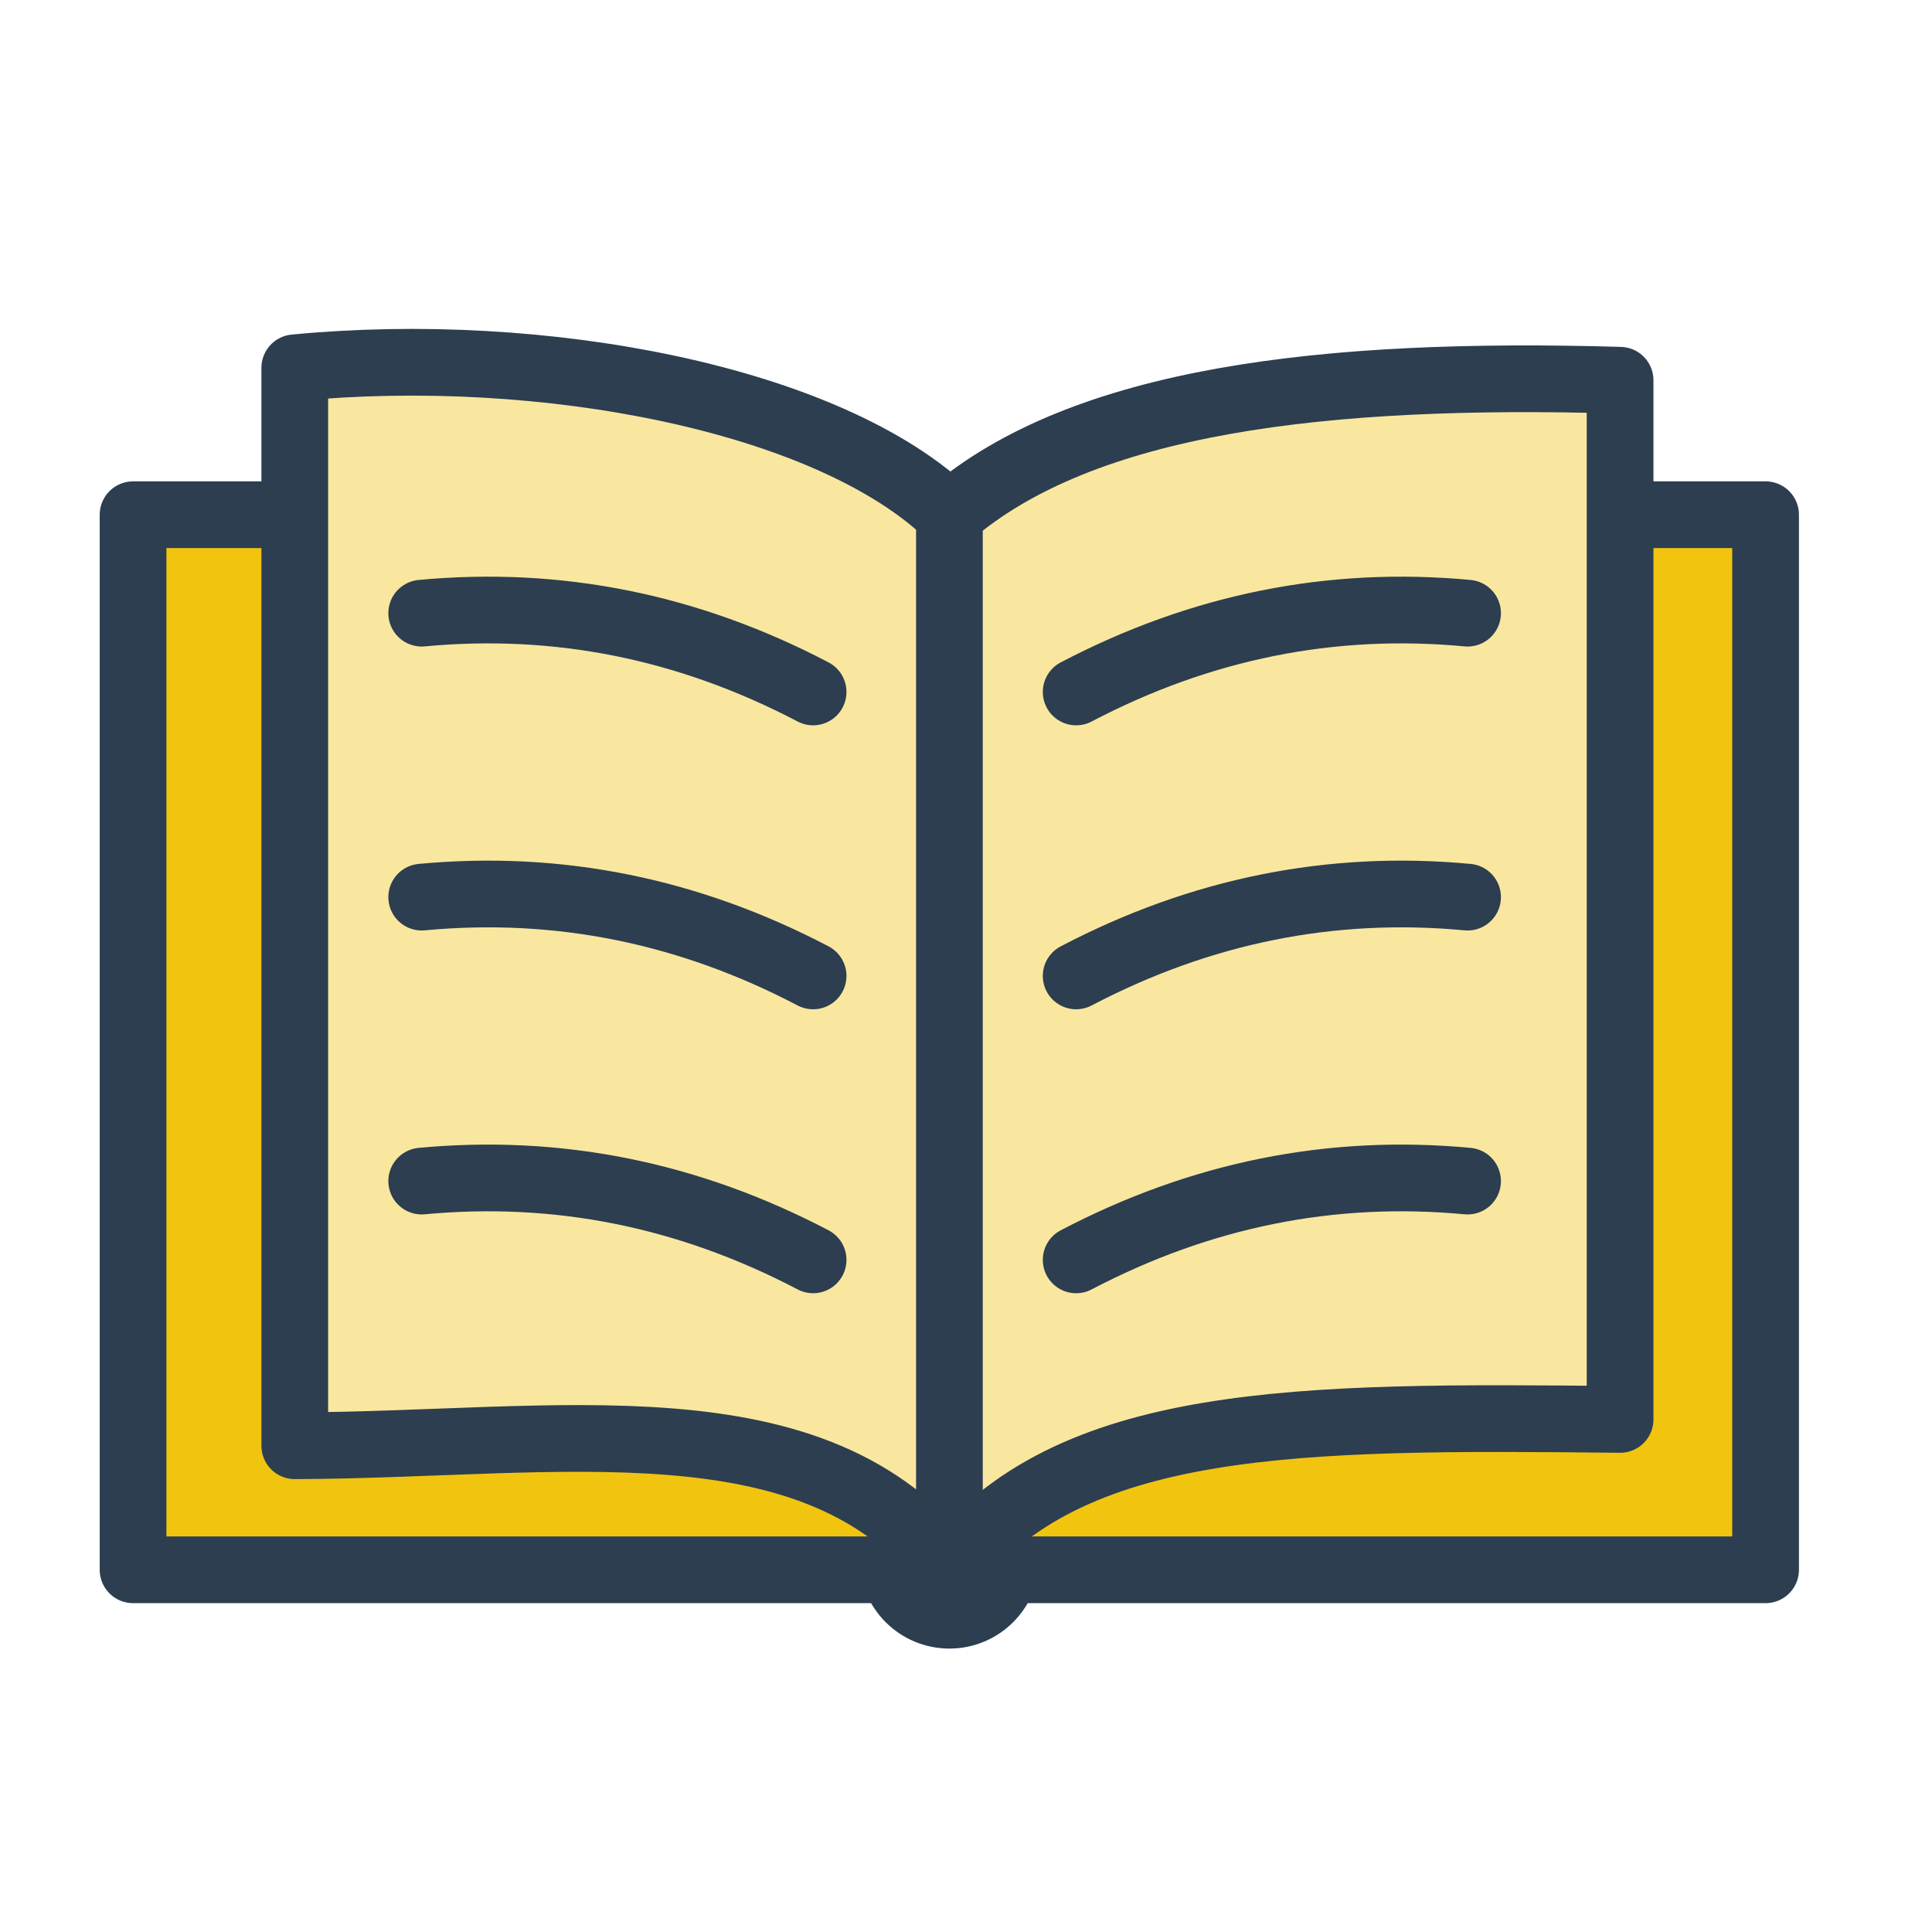
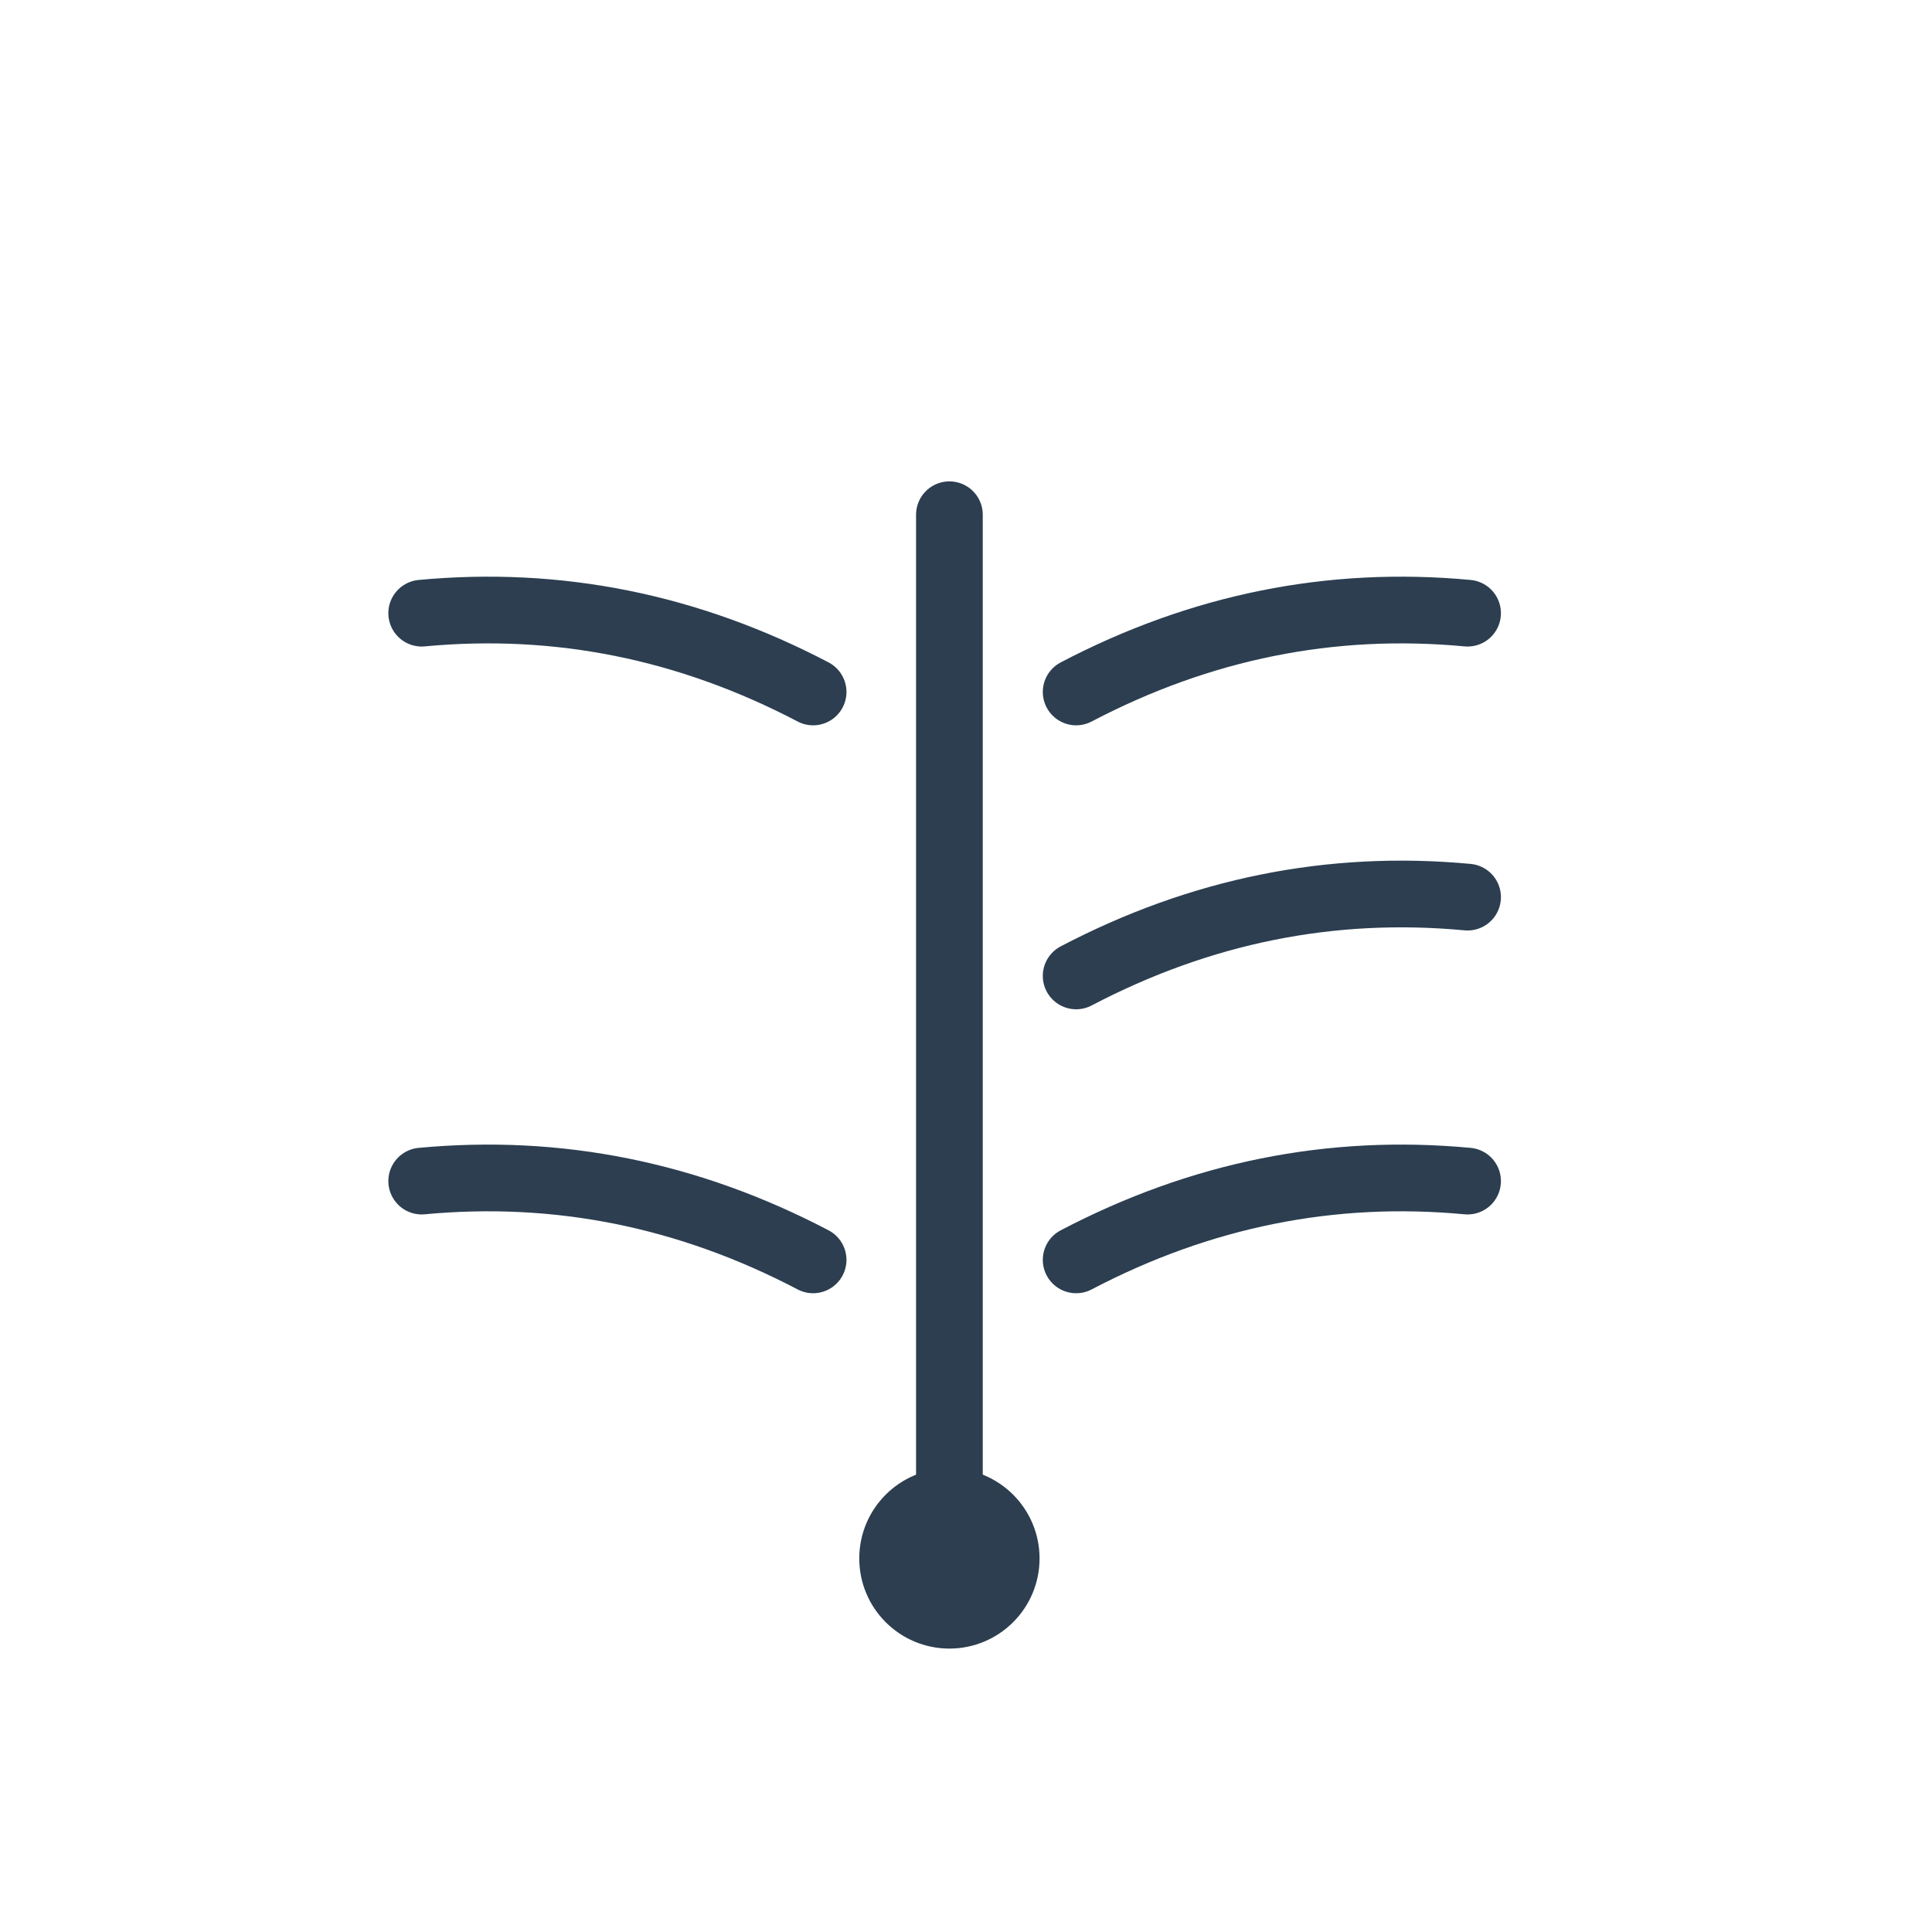
<svg xmlns="http://www.w3.org/2000/svg" width="10.716mm" height="10.716mm" viewBox="0 0 10.716 10.716" version="1.1" id="svg1" xml:space="preserve">
  <defs id="defs1" />
  <g id="layer1" transform="translate(-266.652)">
    <g id="g75" transform="translate(40.678,0.121)">
      <circle style="font-variation-settings:normal;opacity:1;vector-effect:none;fill:#2c3e50;fill-opacity:1;stroke:#2c3e50;stroke-width:0.37;stroke-linecap:round;stroke-linejoin:round;stroke-miterlimit:4;stroke-dasharray:none;stroke-dashoffset:51.024;stroke-opacity:1;-inkscape-stroke:none;-webkit-font-smoothing:antialiased" id="circle73" cx="231.24" cy="8.523" r="0.315" />
-       <path style="font-variation-settings:normal;opacity:1;vector-effect:none;fill:#f1c40f;fill-opacity:1;stroke:#2c3e50;stroke-width:0.37;stroke-linecap:round;stroke-linejoin:round;stroke-miterlimit:4;stroke-dasharray:none;stroke-dashoffset:13.5;stroke-opacity:1;-inkscape-stroke:none;stop-color:#000000;stop-opacity:1;-webkit-font-smoothing:antialiased" d="m 226.712,8.586 h 9.055 V 2.734 h -9.055 v 5.852" id="path73" />
-       <path style="font-variation-settings:normal;opacity:1;vector-effect:none;fill:#f9e79f;fill-opacity:1;stroke:#2c3e50;stroke-width:0.37;stroke-linecap:round;stroke-linejoin:round;stroke-miterlimit:4;stroke-dasharray:none;stroke-dashoffset:13.5;stroke-opacity:1;-inkscape-stroke:none;stop-color:#000000;stop-opacity:1;-webkit-font-smoothing:antialiased" d="m 231.24,8.586 c -0.745,-0.971 -2.157,-0.693 -3.631,-0.688 V 1.919 c 1.377,-0.133 2.962,0.172 3.631,0.816 0.74,-0.638 2.08,-0.795 3.72,-0.747 v 5.764 c -1.791,-0.019 -3.056,-0.019 -3.72,0.836 z" id="path74" />
      <path style="fill:none;fill-opacity:0.4;stroke:#2c3e50;stroke-width:0.37;stroke-linecap:round;stroke-linejoin:round;stroke-dasharray:none;stroke-opacity:1;-webkit-font-smoothing:antialiased" d="M 231.24,2.734 V 8.586" id="path75" />
    </g>
    <path style="opacity:1;vector-effect:none;fill:none;fill-opacity:1;stroke:#2c3e50;stroke-width:0.37;stroke-linecap:round;stroke-linejoin:round;stroke-miterlimit:4;stroke-dasharray:none;stroke-dashoffset:51.024;stroke-opacity:1;-inkscape-stroke:none;-webkit-font-smoothing:antialiased" d="m 274.792,3.401 c -0.757,-0.071 -1.48,0.075 -2.171,0.437" id="path76" />
    <path style="opacity:1;vector-effect:none;fill:none;fill-opacity:1;stroke:#2c3e50;stroke-width:0.37;stroke-linecap:round;stroke-linejoin:round;stroke-miterlimit:4;stroke-dasharray:none;stroke-dashoffset:51.024;stroke-opacity:1;-inkscape-stroke:none;-webkit-font-smoothing:antialiased" d="m 274.792,4.976 c -0.757,-0.071 -1.48,0.075 -2.171,0.437" id="path77" />
    <path style="opacity:1;vector-effect:none;fill:none;fill-opacity:1;stroke:#2c3e50;stroke-width:0.37;stroke-linecap:round;stroke-linejoin:round;stroke-miterlimit:4;stroke-dasharray:none;stroke-dashoffset:51.024;stroke-opacity:1;-inkscape-stroke:none;-webkit-font-smoothing:antialiased" d="m 274.792,6.551 c -0.757,-0.071 -1.48,0.075 -2.171,0.437" id="path78" />
    <path style="opacity:1;vector-effect:none;fill:none;fill-opacity:1;stroke:#2c3e50;stroke-width:0.37;stroke-linecap:round;stroke-linejoin:round;stroke-miterlimit:4;stroke-dasharray:none;stroke-dashoffset:51.024;stroke-opacity:1;-inkscape-stroke:none;-webkit-font-smoothing:antialiased" d="m 268.991,3.401 c 0.757,-0.071 1.48,0.075 2.171,0.437" id="path80" />
-     <path style="opacity:1;vector-effect:none;fill:none;fill-opacity:1;stroke:#2c3e50;stroke-width:0.37;stroke-linecap:round;stroke-linejoin:round;stroke-miterlimit:4;stroke-dasharray:none;stroke-dashoffset:51.024;stroke-opacity:1;-inkscape-stroke:none;-webkit-font-smoothing:antialiased" d="m 268.991,4.976 c 0.757,-0.071 1.48,0.075 2.171,0.437" id="path81" />
    <path style="opacity:1;vector-effect:none;fill:none;fill-opacity:1;stroke:#2c3e50;stroke-width:0.37;stroke-linecap:round;stroke-linejoin:round;stroke-miterlimit:4;stroke-dasharray:none;stroke-dashoffset:51.024;stroke-opacity:1;-inkscape-stroke:none;-webkit-font-smoothing:antialiased" d="m 268.991,6.551 c 0.757,-0.071 1.48,0.075 2.171,0.437" id="path82" />
  </g>
</svg>